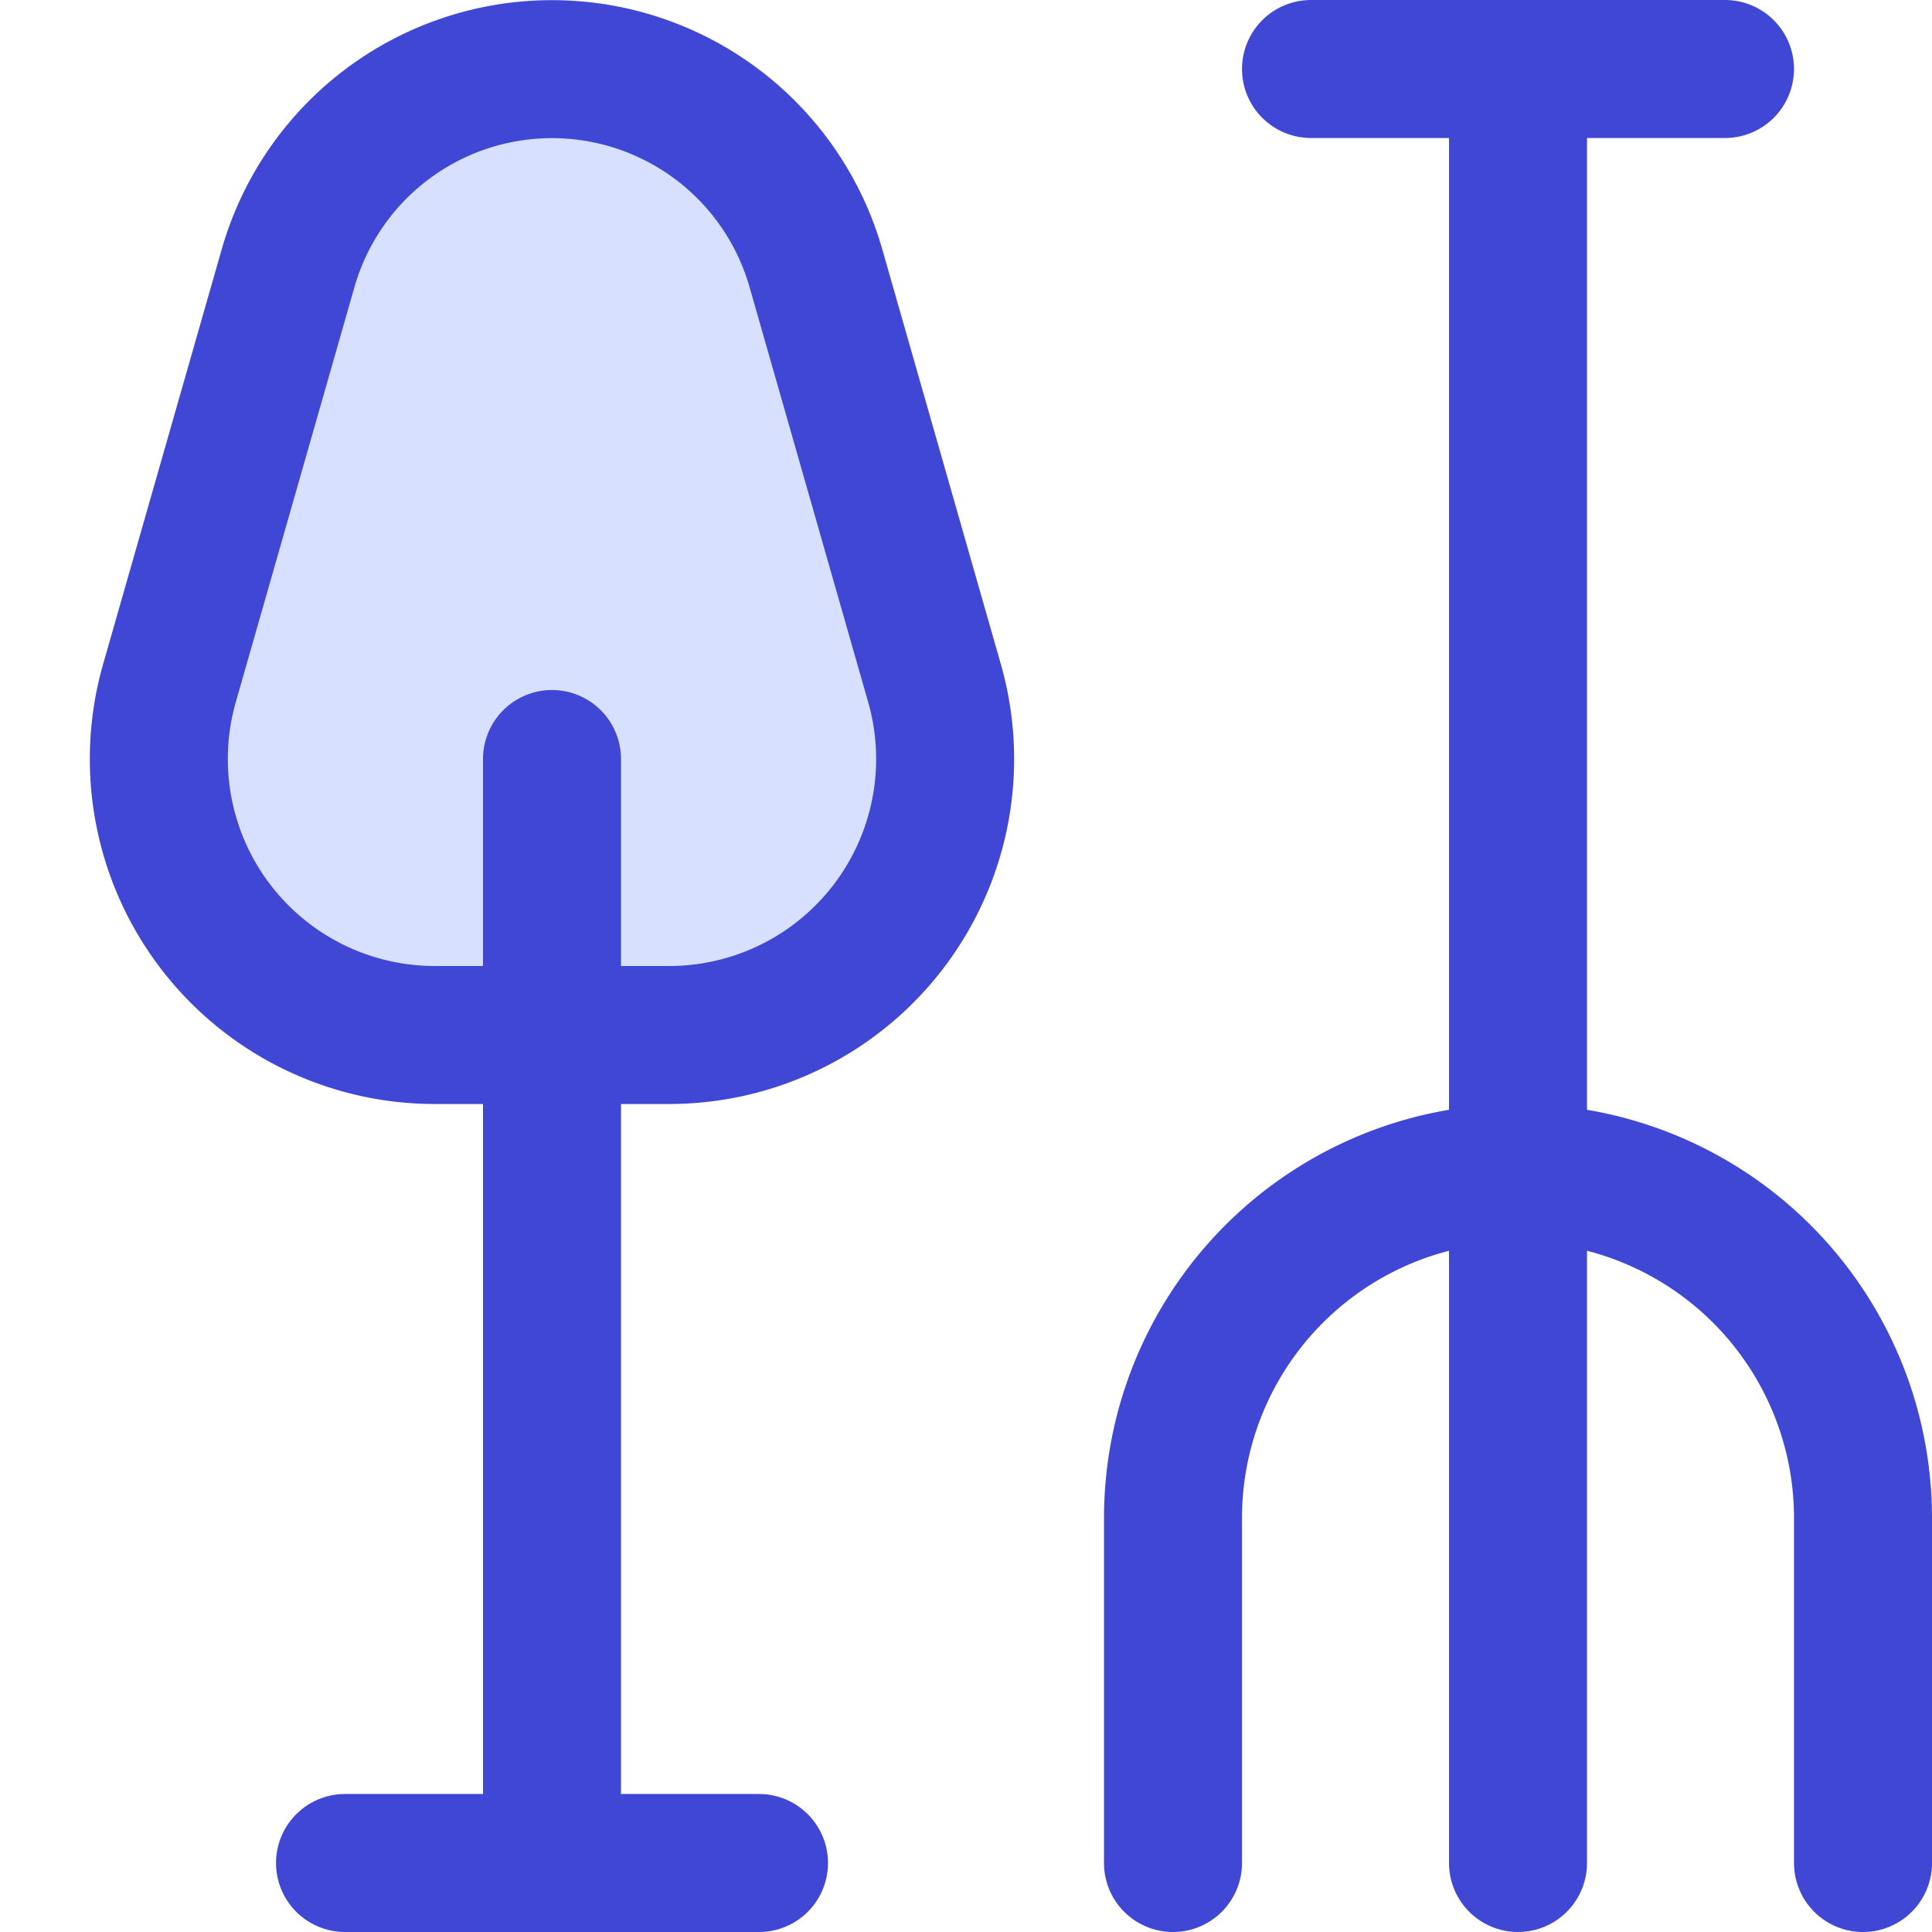
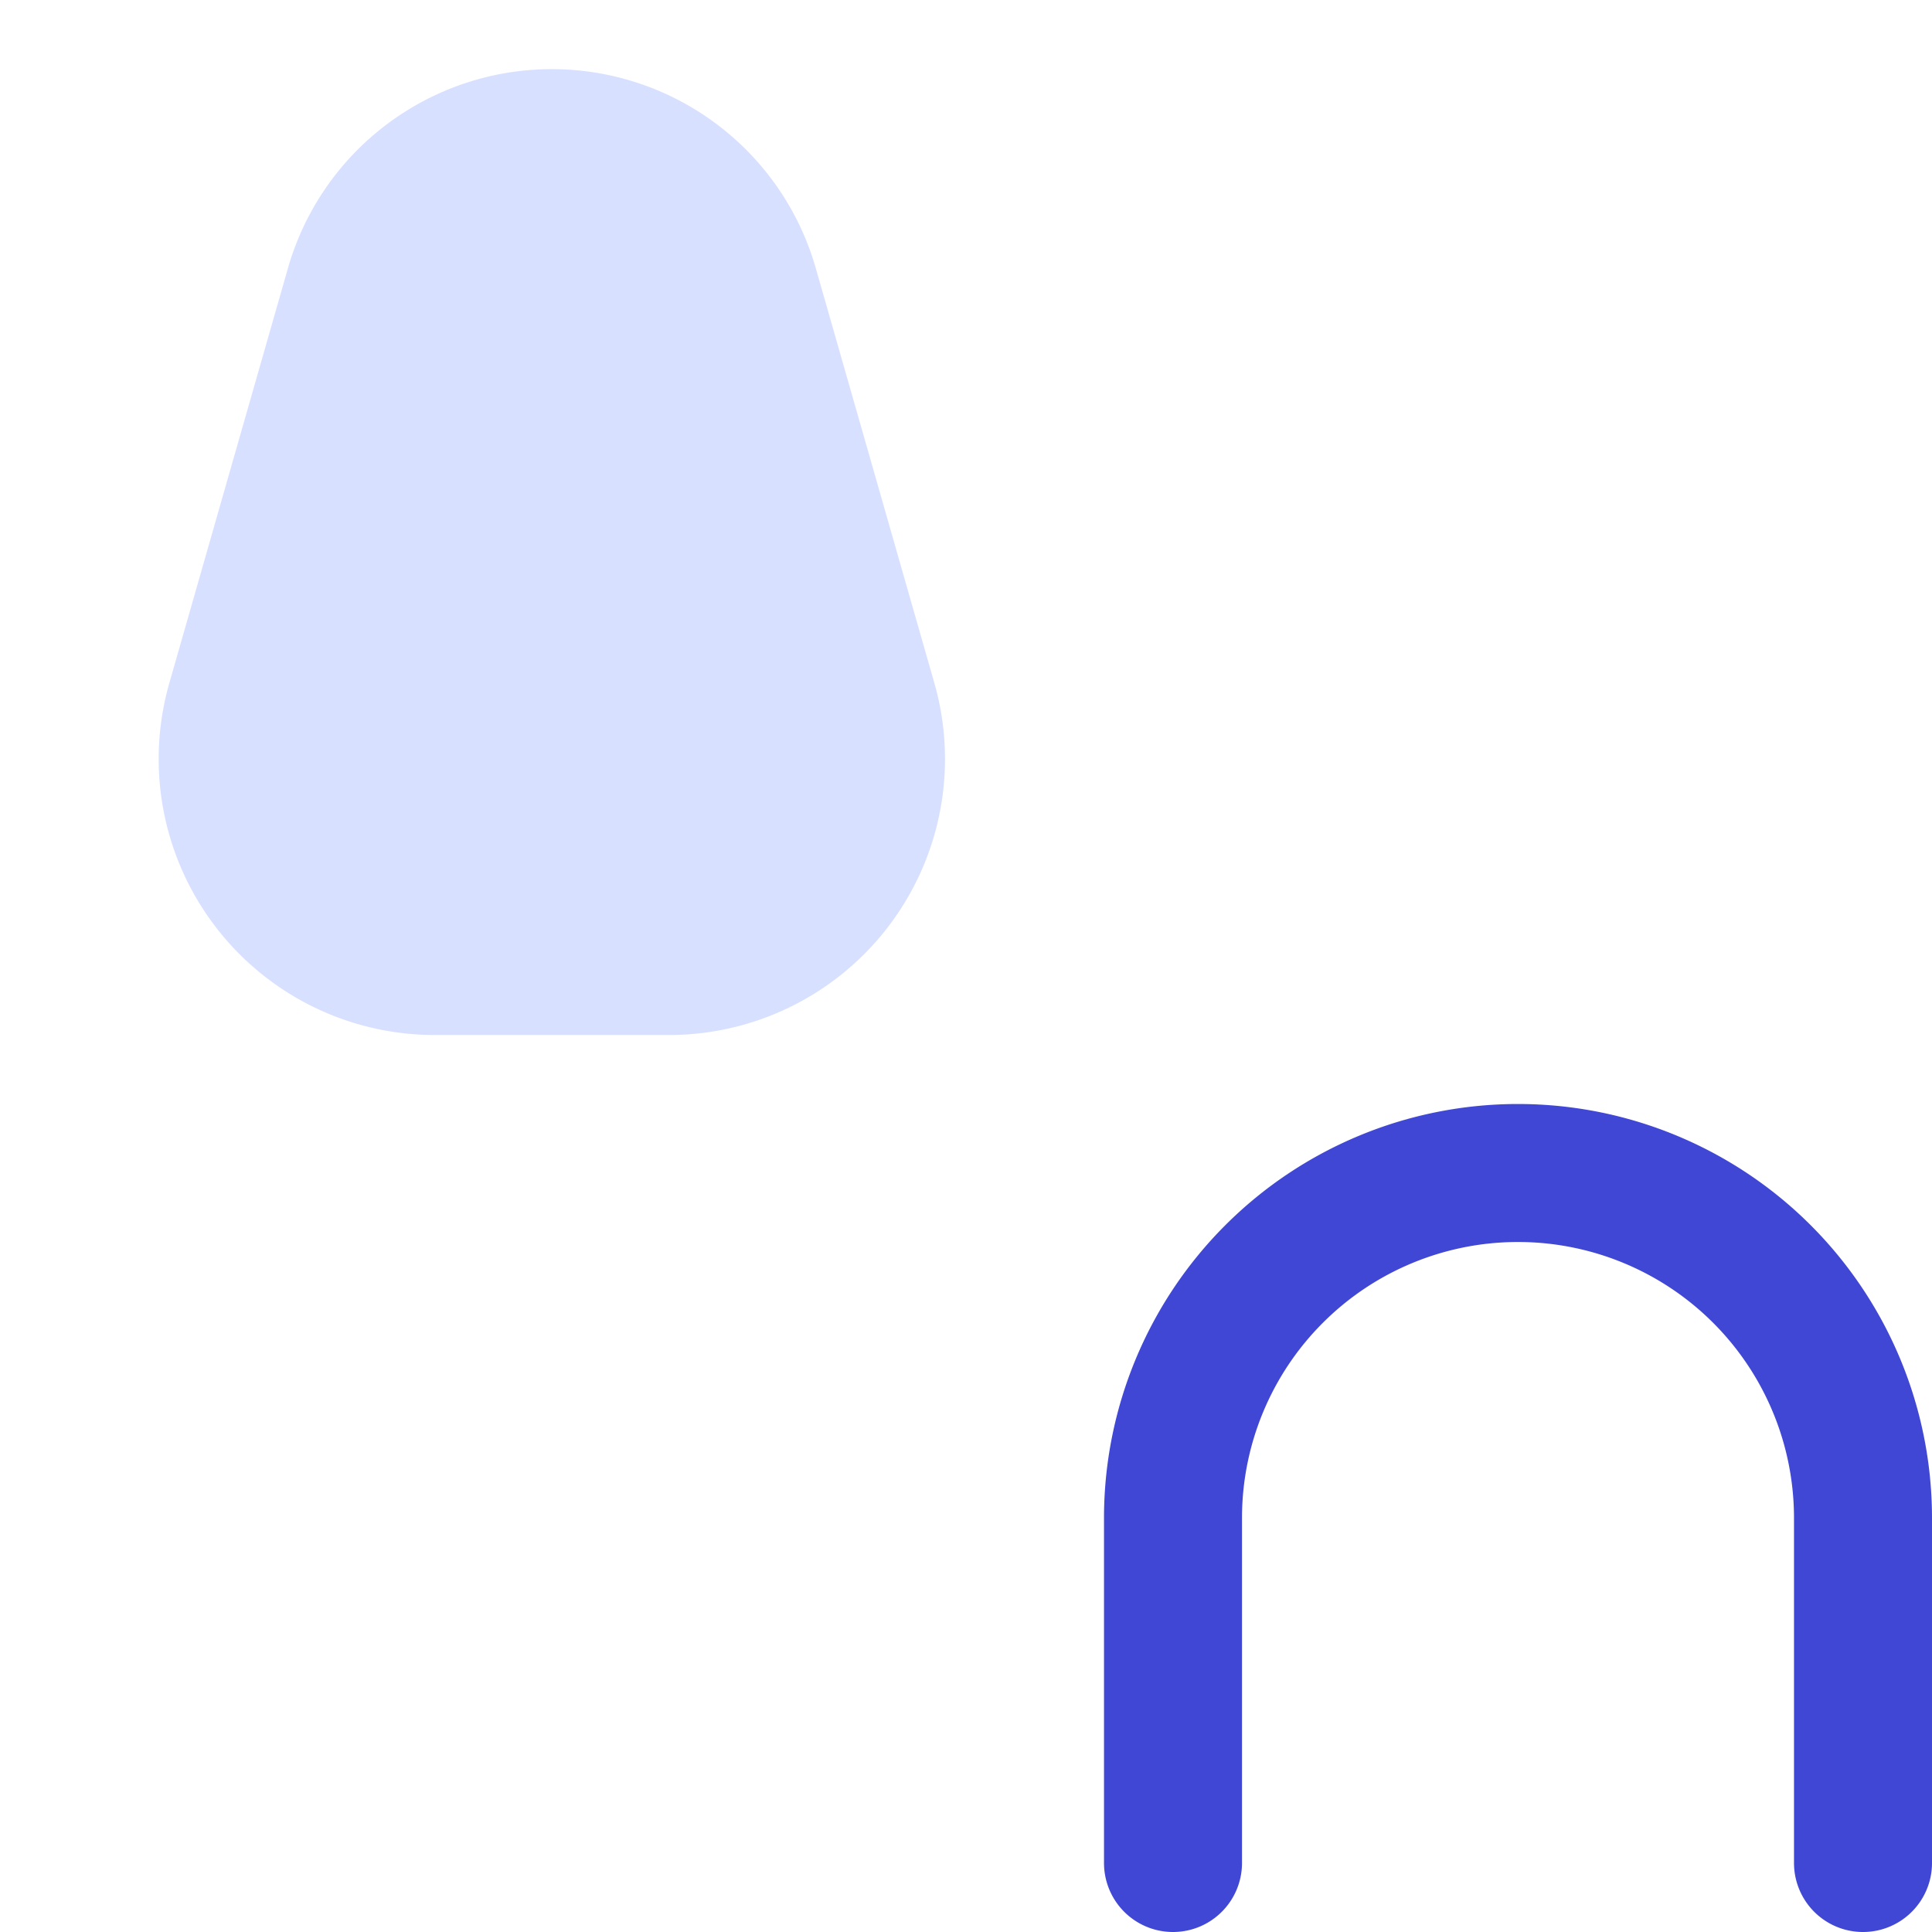
<svg xmlns="http://www.w3.org/2000/svg" fill="none" viewBox="0 0 14 14" height="14" width="14">
  <g id="shovel-rake--nature-crops-plants">
    <path id="Vector 2240" fill="#d7e0ff" d="M4.849 7.5H3.15a2 2 0 0 1-1.923-2.55l.86-3.008a1.989 1.989 0 0 1 3.824 0l.86 3.009A2 2 0 0 1 4.849 7.5Z" />
-     <path id="Vector 2246" stroke="#4147d5" stroke-linecap="round" stroke-linejoin="round" d="M4.848 7.5H3.151a2 2 0 0 1-1.923-2.55l.86-3.008a1.989 1.989 0 0 1 3.824 0l.86 3.009A2 2 0 0 1 4.847 7.5Z" />
-     <path id="Vector 2241" stroke="#4147d5" stroke-linecap="round" stroke-linejoin="round" d="M4 5.5v8" />
-     <path id="Vector 2242" stroke="#4147d5" stroke-linecap="round" stroke-linejoin="round" d="M2.5 13.5h3" />
-     <path id="Vector 2243" stroke="#4147d5" stroke-linecap="round" stroke-linejoin="round" d="M11 13.5V.5" />
-     <path id="Vector 2244" stroke="#4147d5" stroke-linecap="round" stroke-linejoin="round" d="M9.5.5h3" />
    <path id="Vector 2245" stroke="#4147d5" stroke-linecap="round" stroke-linejoin="round" d="M13.5 13.5V11A2.5 2.5 0 0 0 11 8.5v0A2.5 2.5 0 0 0 8.5 11v2.5" />
  </g>
</svg>